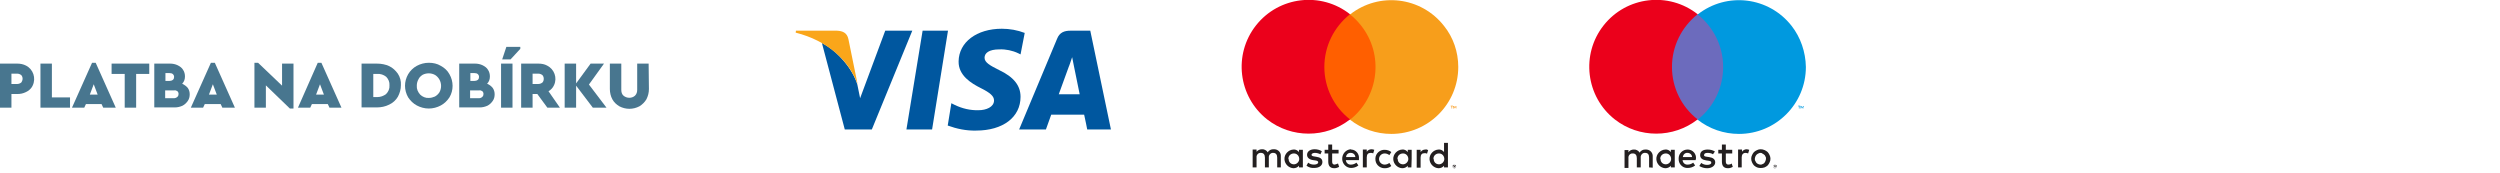
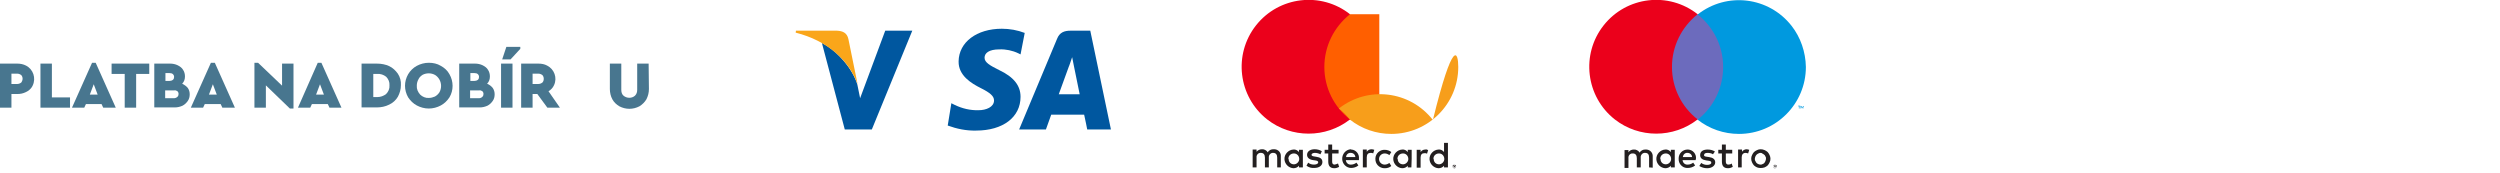
<svg xmlns="http://www.w3.org/2000/svg" version="1.1" id="Layer_1" x="0px" y="0px" viewBox="0 0 896.1 61.9" style="enable-background:new 0 0 896.1 61.9;" xml:space="preserve">
  <style type="text/css">
	.st0{fill:#00579F;}
	.st1{fill:#FAA61A;}
	.st2{fill:#231F20;}
	.st3{fill:#F79410;}
	.st4{fill:#FF5F00;}
	.st5{fill:#EB001B;}
	.st6{fill:#F79E1B;}
	.st7{fill:#48768F;}
	.st8{fill:#0099DF;}
	.st9{fill:#6C6BBD;}
</style>
  <title>Asset 18</title>
  <g id="Layer_2_1_">
    <g id="Layer_1-2">
      <g id="g4158">
-         <polygon id="polygon9" class="st0" points="334.1,46.4 324.9,46.4 330.7,11 339.8,11    " />
        <path id="path11" class="st0" d="M367.3,11.8c-2.6-1-5.4-1.5-8.2-1.5c-9,0-15.4,4.8-15.5,11.7c-0.1,5.1,4.6,7.9,8,9.6     s4.7,2.9,4.7,4.4c0,2.4-2.9,3.5-5.5,3.5c-3,0.1-5.9-0.6-8.6-1.9l-1.2-0.6l-1.3,8c3.3,1.2,6.7,1.9,10.2,1.8     c9.6,0,15.9-4.8,15.9-12.1c0-4-2.4-7.1-7.7-9.6c-3.2-1.6-5.2-2.7-5.2-4.4s1.6-3,5.3-3c2.3-0.1,4.7,0.4,6.8,1.4l0.8,0.4     L367.3,11.8L367.3,11.8z" />
        <path id="path13" class="st0" d="M379.5,33.8l3.6-9.9c0,0.1,0.8-2.1,1.2-3.4l0.6,3c0,0,1.7,8.5,2.1,10.3H379.5z M390.8,11h-7.1     c-2.2,0-3.9,0.6-4.8,2.9l-13.6,32.5h9.6l1.9-5.3h11.8c0.3,1.2,1.1,5.3,1.1,5.3h8.5L390.8,11z" />
        <path id="path15" class="st0" d="M317.3,11l-9,24.2l-1-4.9c-1.7-5.6-6.9-11.8-12.7-14.9l8.2,31h9.7L327,11H317.3z" />
        <path id="path17" class="st1" d="M300,11h-14.7l-0.1,0.7c11.5,2.9,19.1,10,22.2,18.5L304.1,14C303.6,11.7,302,11.1,300,11L300,11     z" />
      </g>
      <path class="st2" d="M521.1,59.6v0.2h0.1h0.1c0,0,0-0.1,0-0.1c0,0,0,0,0,0h-0.1L521.1,59.6z M521.3,59.5c0.1,0,0.1,0,0.2,0    c0,0,0.1,0.1,0.1,0.1c0,0,0,0.1,0,0.1c0,0-0.1,0.1-0.1,0.1l0.2,0.2h-0.2l-0.2-0.2l0,0V60H521v-0.6L521.3,59.5z M521.3,60.3    c0.1,0,0.1,0,0.2,0c0.1,0,0.1-0.1,0.2-0.1c0,0,0.1-0.1,0.1-0.2c0-0.1,0-0.3,0-0.4c0-0.1-0.1-0.1-0.1-0.2c0,0-0.1-0.1-0.2-0.1    c-0.1,0-0.1,0-0.2,0c-0.1,0-0.1,0-0.2,0c-0.1,0-0.1,0.1-0.2,0.1c0,0-0.1,0.1-0.1,0.2c-0.1,0.1-0.1,0.3,0,0.4    c0,0.1,0.1,0.2,0.3,0.3C521.1,60.3,521.2,60.3,521.3,60.3 M521.3,59.1c0.1,0,0.2,0,0.3,0c0.1,0,0.1,0.1,0.2,0.1    c0.1,0.1,0.1,0.1,0.1,0.2c0,0.1,0,0.2,0,0.3c0,0.1,0,0.2,0,0.2c0,0.1-0.1,0.1-0.1,0.2c-0.1,0.1-0.1,0.1-0.2,0.1    c-0.1,0-0.2,0-0.3,0c-0.1,0-0.2,0-0.3,0c-0.2-0.1-0.3-0.2-0.3-0.3c0-0.1,0-0.2,0-0.2c0-0.1,0-0.2,0-0.3c0-0.1,0.1-0.1,0.1-0.2    c0.1-0.1,0.1-0.1,0.2-0.1C521.1,59.1,521.2,59.1,521.3,59.1 M461.8,56.9c0-1.1,0.9-1.9,2-1.9c1.1,0,1.9,0.9,1.9,2    c0,1-0.9,1.9-1.9,1.9c-1.1,0-1.9-0.8-1.9-1.9C461.8,56.9,461.8,56.9,461.8,56.9 M467,56.9v-3.2h-1.4v0.8c-0.5-0.6-1.2-1-2-0.9    c-1.8,0.1-3.3,1.7-3.2,3.5c0.1,1.7,1.5,3.1,3.2,3.2c0.8,0,1.5-0.3,2-0.9V60h1.4V56.9z M513.8,56.9c0-1.1,0.9-1.9,2-1.9    c1.1,0,1.9,0.9,1.9,2c0,1-0.9,1.9-1.9,1.9c-1.1,0-1.9-0.8-1.9-1.9C513.8,56.9,513.8,56.9,513.8,56.9 M519,56.9v-5.7h-1.4v3.3    c-0.5-0.6-1.2-1-2-0.9c-1.8,0.1-3.3,1.7-3.2,3.5c0.1,1.7,1.5,3.1,3.2,3.2c0.8,0,1.5-0.3,2-0.9V60h1.4V56.9z M484.2,54.8    c0.9,0,1.6,0.7,1.6,1.5h-3.3C482.5,55.4,483.3,54.7,484.2,54.8 M484.2,53.5c-1.8,0.1-3.2,1.7-3.1,3.6c0.1,1.7,1.5,3.1,3.2,3.1    c0.9,0,1.9-0.3,2.6-0.9l-0.7-1c-0.5,0.4-1.2,0.7-1.9,0.7c-1,0.1-1.8-0.6-1.9-1.6h4.7c0-0.2,0-0.4,0-0.5c0.2-1.7-1.1-3.2-2.7-3.3    C484.3,53.6,484.2,53.6,484.2,53.5 M500.9,56.9c0-1.1,0.9-1.9,2-1.9c1.1,0,1.9,0.9,1.9,2c0,1-0.9,1.9-1.9,1.9    c-1.1,0-1.9-0.8-1.9-1.9C500.9,57,500.9,56.9,500.9,56.9 M506,56.9v-3.2h-1.4v0.8c-0.5-0.6-1.2-1-2-0.9c-1.8,0.1-3.3,1.7-3.2,3.5    c0.1,1.7,1.5,3.1,3.2,3.2c0.8,0,1.5-0.3,2-0.9V60h1.3L506,56.9z M493,56.9c-0.1,1.8,1.3,3.3,3.1,3.4c0.1,0,0.2,0,0.3,0    c0.8,0,1.6-0.2,2.3-0.8l-0.7-1.1c-0.5,0.4-1.1,0.6-1.7,0.6c-1.1,0-2-0.9-2-2c0-1.1,0.9-2,2-2c0.6,0,1.2,0.2,1.7,0.6l0.7-1.1    c-0.6-0.5-1.5-0.8-2.3-0.8c-1.8-0.1-3.3,1.3-3.4,3C493,56.7,493,56.8,493,56.9 M510.9,53.6c-0.7,0-1.3,0.3-1.7,0.9v-0.8h-1.4v6.4    h1.4v-3.6c0-1.1,0.5-1.6,1.4-1.6c0.3,0,0.6,0,0.9,0.2l0.4-1.3C511.6,53.6,511.2,53.5,510.9,53.6 M473.8,54.2    c-0.8-0.5-1.7-0.7-2.6-0.7c-1.6,0-2.7,0.8-2.7,2c0,1,0.8,1.7,2.2,1.9l0.7,0.1c0.8,0.1,1.1,0.3,1.1,0.7s-0.5,0.8-1.5,0.8    c-0.8,0-1.5-0.2-2.1-0.7l-0.6,1.1c0.8,0.6,1.8,0.9,2.8,0.8c1.8,0,2.9-0.9,2.9-2.1s-0.8-1.7-2.2-1.9l-0.6-0.1    c-0.6-0.1-1.1-0.2-1.1-0.6s0.5-0.7,1.2-0.7c0.7,0,1.4,0.2,2,0.5L473.8,54.2z M491.6,53.5c-0.7,0-1.3,0.3-1.7,0.9v-0.8h-1.4V60h1.4    v-3.6c0-1.1,0.5-1.6,1.4-1.6c0.3,0,0.6,0,0.9,0.2l0.4-1.3C492.3,53.6,492,53.5,491.6,53.5 M479.8,53.7h-2.3v-1.9h-1.4v1.9h-1.3    v1.3h1.3v2.9c0,1.5,0.6,2.4,2.2,2.4c0.6,0,1.2-0.2,1.7-0.5l-0.4-1.2c-0.4,0.2-0.8,0.3-1.2,0.4c-0.7,0-0.9-0.4-0.9-1.1v-2.9h2.3    L479.8,53.7z M459.1,60v-4c0.1-1.3-0.9-2.4-2.2-2.5c-0.1,0-0.2,0-0.3,0c-0.9-0.1-1.8,0.4-2.2,1.1c-0.4-0.7-1.3-1.2-2.1-1.1    c-0.7,0-1.4,0.3-1.9,0.9v-0.8H449V60h1.4v-3.5c-0.1-0.8,0.4-1.6,1.3-1.7c0.1,0,0.2,0,0.3,0c0.9,0,1.4,0.6,1.4,1.7V60h1.4v-3.5    c-0.1-0.8,0.5-1.6,1.3-1.7c0.1,0,0.2,0,0.3,0c0.9,0,1.4,0.6,1.4,1.7V60H459.1z" />
-       <path class="st3" d="M522,38.9v-0.9h-0.2l-0.3,0.6l-0.3-0.6h-0.3v0.9h0.2v-0.7l0.3,0.6h0.2l0.3-0.6v0.7H522z M520.5,38.9v-0.8h0.3    v-0.2H520v0.2h0.3v0.8H520.5z" />
      <path class="st4" d="M494.4,42.9h-21V5.1h21V42.9z" />
      <path class="st5" d="M474.7,24c0-7.4,3.4-14.3,9.2-18.9c-10.4-8.2-25.5-6.4-33.7,4s-6.4,25.5,4,33.7c8.7,6.8,21,6.8,29.7,0    C478.1,38.3,474.7,31.4,474.7,24" />
-       <path class="st6" d="M522.7,24c0,13.3-10.8,24-24,24c-5.4,0-10.6-1.8-14.8-5.1c10.4-8.2,12.2-23.3,4-33.7c-1.2-1.5-2.5-2.9-4-4    c10.4-8.2,25.5-6.4,33.7,4.1C520.9,13.4,522.7,18.6,522.7,24" />
+       <path class="st6" d="M522.7,24c0,13.3-10.8,24-24,24c-5.4,0-10.6-1.8-14.8-5.1c-1.2-1.5-2.5-2.9-4-4    c10.4-8.2,25.5-6.4,33.7,4.1C520.9,13.4,522.7,18.6,522.7,24" />
      <path class="st7" d="M9.3,23.5c2.6,1.3,3.7,4.5,2.4,7.2c-0.1,0.2-0.2,0.3-0.2,0.4c-0.5,0.8-1.3,1.5-2.2,1.9c-1,0.5-2,0.7-3.1,0.7    H4.1v4.9H0V22.8h6.2C7.3,22.8,8.3,23,9.3,23.5z M4.1,26.4v3.7h2.1c0.5,0,1-0.2,1.4-0.5c0.3-0.4,0.5-0.9,0.5-1.4    c0-0.5-0.2-1-0.5-1.3c-0.4-0.3-0.9-0.5-1.4-0.5H4.1z" />
      <path class="st7" d="M18.6,22.8v12.1h6.5v3.7H14.5V22.8H18.6z" />
      <path class="st7" d="M37,38.6l-0.6-1.3h-5.6l-0.6,1.3h-4.4l7.2-16.1h1.3l7.2,16.1H37z M35,33.9l-1.4-3.7l-1.4,3.7H35z" />
      <path class="st7" d="M53.5,22.8v3.7h-4.7v12.1h-4.1V26.5h-4.7v-3.7L53.5,22.8z" />
      <path class="st7" d="M67.3,31.5c0.5,0.7,0.7,1.5,0.7,2.3c0,0.9-0.2,1.7-0.7,2.4c-0.5,0.7-1.1,1.3-1.9,1.7    c-0.9,0.4-1.8,0.6-2.7,0.6h-7.4V22.8H61c0.9,0,1.9,0.2,2.7,0.6c0.8,0.4,1.5,0.9,1.9,1.6c0.5,0.7,0.7,1.6,0.7,2.4    c0,1-0.3,1.9-1,2.6C66.1,30.4,66.8,30.9,67.3,31.5z M59.3,26.2V29h1.5c0.4,0,0.8-0.1,1.2-0.4c0.3-0.3,0.4-0.6,0.4-1    c0-0.4-0.1-0.7-0.4-1c-0.3-0.3-0.7-0.4-1.2-0.4L59.3,26.2z M63.6,34.7c0.3-0.3,0.4-0.6,0.4-1c0-0.4-0.1-0.7-0.4-1    c-0.3-0.2-0.7-0.4-1.2-0.3h-3.2v2.8h3.2C62.8,35.2,63.3,35,63.6,34.7z" />
      <path class="st7" d="M79.7,38.6l-0.6-1.3h-5.7l-0.6,1.3h-4.4l7.2-16.1H77l7.2,16.1H79.7z M77.7,33.9l-1.4-3.7l-1.4,3.7H77.7z" />
      <path class="st7" d="M101.1,22.8h4.1v16.1h-1.3l-8.6-8.3v8h-4.1V22.5h1.3l8.6,8.2L101.1,22.8z" />
      <path class="st7" d="M118.1,38.6l-0.6-1.3h-5.7l-0.6,1.3h-4.4l7.1-16.1h1.3l7.2,16.1L118.1,38.6z M116.1,33.9l-1.4-3.7l-1.4,3.7    H116.1z" />
      <path class="st7" d="M139.5,23.7c1.3,0.6,2.3,1.6,3.1,2.7c0.8,1.2,1.2,2.7,1.1,4.1c0,1.5-0.4,2.9-1.1,4.2    c-0.7,1.2-1.8,2.2-3.1,2.8c-1.4,0.7-2.9,1-4.4,1h-5.5V22.8h5.5C136.7,22.8,138.2,23.1,139.5,23.7z M133.8,26.5v8.3h1.4    c1.2,0,2.3-0.4,3.2-1.1c0.8-0.8,1.3-1.9,1.2-3.1c0.1-1.2-0.4-2.3-1.2-3.1c-0.9-0.7-2-1.1-3.2-1L133.8,26.5z" />
      <path class="st7" d="M158,23.6c1.3,0.7,2.4,1.7,3.1,3c1.5,2.6,1.5,5.8,0,8.3c-0.8,1.2-1.8,2.2-3.1,2.9c-1.3,0.7-2.8,1.1-4.3,1.1    c-1.5,0-3-0.4-4.3-1.1c-1.3-0.7-2.3-1.7-3.1-2.9c-1.5-2.6-1.5-5.7,0-8.3c0.7-1.2,1.8-2.3,3.1-3c1.3-0.7,2.8-1.1,4.3-1.1    C155.2,22.5,156.7,22.8,158,23.6z M151.5,26.8c-0.6,0.4-1.2,0.9-1.5,1.6c-0.4,0.7-0.6,1.5-0.6,2.3c-0.1,1.2,0.4,2.3,1.2,3.2    c0.8,0.8,2,1.3,3.1,1.2c0.8,0,1.5-0.2,2.2-0.5c0.7-0.4,1.2-0.9,1.6-1.5c0.4-0.7,0.6-1.5,0.6-2.3c0-0.8-0.2-1.6-0.6-2.3    c-0.4-0.7-0.9-1.2-1.5-1.6C154.6,26.1,152.9,26.1,151.5,26.8L151.5,26.8z" />
      <path class="st7" d="M176.6,31.5c0.5,0.7,0.7,1.5,0.7,2.3c0,0.9-0.2,1.7-0.7,2.4c-0.5,0.7-1.1,1.3-1.9,1.7    c-0.9,0.4-1.8,0.6-2.7,0.6h-7.4V22.8h5.7c0.9,0,1.9,0.2,2.7,0.6c0.8,0.4,1.5,0.9,1.9,1.6c0.5,0.7,0.7,1.6,0.7,2.4    c0,1-0.3,1.9-1,2.6C175.5,30.4,176.1,30.9,176.6,31.5z M168.6,26.2V29h1.5c0.4,0,0.8-0.1,1.2-0.4c0.3-0.3,0.4-0.6,0.4-1    c0-0.4-0.1-0.7-0.4-1c-0.3-0.3-0.7-0.4-1.2-0.4L168.6,26.2z M172.9,34.7c0.3-0.3,0.4-0.6,0.4-1c0-0.4-0.1-0.7-0.4-1    c-0.3-0.2-0.7-0.4-1.2-0.3h-3.2v2.8h3.2C172.2,35.2,172.6,35,172.9,34.7L172.9,34.7z" />
      <path class="st7" d="M183.7,22.8v15.8h-4.1V22.8H183.7z M186.5,16.8v0.7l-3.5,3.8h-3l1.5-4.5L186.5,16.8z" />
      <path class="st7" d="M196.2,38.6l-3.6-4.9h-1.7v4.9h-4.1V22.8h6.2c1.1,0,2.2,0.2,3.1,0.7c2.6,1.3,3.7,4.4,2.5,7    c-0.4,0.9-1.1,1.7-2,2.2l4.1,5.9H196.2z M190.9,30.1h2.1c0.5,0,1-0.2,1.4-0.5c0.4-0.4,0.5-0.9,0.5-1.4c0-0.5-0.2-1-0.5-1.3    c-0.4-0.3-0.9-0.5-1.4-0.5h-2.1L190.9,30.1z" />
-       <path class="st7" d="M217.4,38.6h-4.9l-6-7.9v7.9h-4.1V22.8h4.1v7.1l5.2-7.1h4.8l-5.4,7.5L217.4,38.6z" />
      <path class="st7" d="M232.6,31.9c0,1.3-0.3,2.5-0.9,3.7c-0.6,1-1.5,1.9-2.5,2.5c-2.3,1.2-4.9,1.2-7.2,0c-1-0.6-1.9-1.4-2.5-2.5    c-0.6-1.1-0.9-2.4-0.9-3.7v-9.1h4.1v9.4c0,0.8,0.2,1.6,0.8,2.1c1.2,1,3,1,4.1,0c0.6-0.6,0.8-1.3,0.8-2.1v-9.4h4.1L232.6,31.9z" />
      <path class="st8" d="M646.5,38.9v-0.9h-0.2l-0.3,0.6l-0.3-0.6h-0.3v0.9h0.2v-0.7l0.3,0.6h0.2l0.3-0.6v0.7H646.5z M645,38.9v-0.8    h0.3v-0.2h-0.8v0.2h0.3v0.8H645z" />
      <path class="st9" d="M618.9,42.9h-21V5.1h21V42.9z" />
      <path class="st5" d="M599.3,24c0-7.4,3.4-14.3,9.2-18.9c-10.4-8.2-25.5-6.4-33.7,4s-6.4,25.5,4,33.7c8.7,6.8,21,6.8,29.7,0    C602.7,38.3,599.3,31.4,599.3,24" />
      <path class="st8" d="M647.3,24c0,13.3-10.8,24-24,24c-5.4,0-10.6-1.8-14.8-5.1c10.4-8.2,12.2-23.3,4-33.7c-1.2-1.5-2.5-2.9-4-4    c10.4-8.2,25.5-6.4,33.7,4.1C645.4,13.4,647.2,18.6,647.3,24" />
      <path class="st2" d="M626,53.5c0.3,0,0.7,0.1,1,0.2l-0.4,1.3c-0.3-0.1-0.6-0.2-0.9-0.2c-0.9,0-1.4,0.6-1.4,1.6V60H623v-6.4h1.4    v0.8C624.7,53.9,625.4,53.5,626,53.5 M620.9,55h-2.3v2.9c0,0.6,0.2,1.1,0.9,1.1c0.4,0,0.9-0.1,1.2-0.4l0.4,1.2    c-0.5,0.3-1.1,0.5-1.7,0.5c-1.6,0-2.2-0.9-2.2-2.4V55h-1.3v-1.3h1.3v-1.9h1.4v1.9h2.3V55z M603.2,56.3c0.1-0.9,0.8-1.6,1.7-1.5    c0.9,0,1.6,0.7,1.6,1.5H603.2z M607.9,56.9c0.2-1.7-1.1-3.2-2.8-3.3c-0.1,0-0.2,0-0.2,0c-1.7,0-3.1,1.3-3.2,3c0,0.1,0,0.2,0,0.3    c-0.1,1.7,1.2,3.2,2.9,3.3c0.1,0,0.2,0,0.4,0c0.9,0,1.9-0.3,2.6-0.9l-0.7-1c-0.5,0.4-1.2,0.7-1.9,0.7c-1,0.1-1.8-0.6-1.9-1.6h4.7    C607.8,57.3,607.8,57.1,607.9,56.9 M614,55.3c-0.6-0.4-1.3-0.5-2-0.5c-0.8,0-1.2,0.3-1.2,0.8s0.5,0.5,1.1,0.6l0.7,0.1    c1.4,0.2,2.2,0.8,2.2,1.9s-1.1,2.1-2.9,2.1c-1,0-2-0.3-2.8-0.8l0.7-1.1c0.6,0.5,1.4,0.7,2.1,0.7c0.9,0,1.5-0.3,1.5-0.8    s-0.4-0.6-1.1-0.7l-0.7-0.1c-1.4-0.2-2.2-0.8-2.2-1.9c0-1.3,1-2,2.7-2c0.9,0,1.8,0.2,2.6,0.7L614,55.3z M631.1,54.8    c-0.3,0-0.5,0-0.8,0.2c-0.5,0.2-0.9,0.6-1.1,1.1c-0.1,0.3-0.2,0.6-0.2,0.8c0,0.3,0,0.6,0.2,0.8c0.1,0.2,0.2,0.5,0.4,0.7    c0.2,0.2,0.4,0.3,0.6,0.4c0.3,0.1,0.5,0.2,0.8,0.2c0.3,0,0.5,0,0.8-0.2c0.2-0.1,0.5-0.2,0.6-0.4c0.2-0.2,0.3-0.4,0.4-0.7    c0.1-0.3,0.2-0.5,0.2-0.8c0-0.3,0-0.6-0.2-0.8c-0.1-0.2-0.2-0.5-0.4-0.6c-0.2-0.2-0.4-0.3-0.6-0.4    C631.6,54.9,631.4,54.8,631.1,54.8 M631.1,53.5c0.5,0,0.9,0.1,1.4,0.3c0.4,0.2,0.8,0.4,1.1,0.7c0.3,0.3,0.5,0.7,0.7,1.1    c0.2,0.4,0.3,0.9,0.3,1.3c0,0.5-0.1,0.9-0.3,1.3c-0.2,0.4-0.4,0.8-0.7,1.1c-0.3,0.3-0.7,0.5-1.1,0.7c-0.9,0.3-1.9,0.3-2.7,0    c-0.4-0.2-0.8-0.4-1.1-0.7c-0.3-0.3-0.5-0.7-0.7-1.1c-0.2-0.4-0.3-0.9-0.3-1.3c0-0.5,0.1-0.9,0.3-1.3c0.2-0.4,0.4-0.8,0.7-1.1    c0.3-0.3,0.7-0.5,1.1-0.7C630.2,53.6,630.6,53.5,631.1,53.5 M595.1,56.9c0-1.1,0.9-1.9,2-1.9c1.1,0,1.9,0.9,1.9,2    c0,1-0.9,1.9-1.9,1.9c-1.1,0-1.9-0.8-1.9-1.9C595.1,56.9,595.1,56.9,595.1,56.9 M600.3,56.9v-3.2h-1.4v0.8c-0.5-0.6-1.2-1-2-0.9    c-1.8,0.1-3.3,1.7-3.2,3.5c0.1,1.7,1.5,3.1,3.2,3.2c0.8,0,1.5-0.3,2-0.9V60h1.4V56.9z M592.4,60.1v-4c0.1-1.3-0.9-2.4-2.2-2.5    c-0.1,0-0.2,0-0.3,0c-0.9-0.1-1.8,0.4-2.2,1.1c-0.4-0.7-1.3-1.2-2.1-1.1c-0.7,0-1.5,0.3-1.9,1v-0.8h-1.4v6.4h1.4v-3.5    c-0.1-0.8,0.4-1.6,1.3-1.7c0.1,0,0.2,0,0.3,0c0.9,0,1.4,0.6,1.4,1.7V60h1.4v-3.5c-0.1-0.8,0.5-1.6,1.3-1.7c0.1,0,0.2,0,0.3,0    c1,0,1.4,0.6,1.4,1.7V60L592.4,60.1z" />
      <path class="st2" d="M636,59.6v0.2h0.2h0.1c0,0,0-0.1,0-0.1c0,0,0,0,0,0h-0.1L636,59.6z M636.2,59.5c0.1,0,0.1,0,0.2,0    c0,0,0.1,0.1,0.1,0.1c0,0,0,0.1,0,0.1c0,0-0.1,0.1-0.1,0.1l0.2,0.2h-0.2l-0.2-0.2H636V60h-0.1v-0.6L636.2,59.5z M636.2,60.3    c0.1,0,0.1,0,0.2,0c0.1,0,0.2-0.1,0.3-0.3c0.1-0.1,0.1-0.3,0-0.4c0-0.1-0.1-0.1-0.1-0.2c0,0-0.1-0.1-0.2-0.1    c-0.1-0.1-0.3-0.1-0.4,0c-0.1,0-0.1,0.1-0.2,0.1c0,0-0.1,0.1-0.1,0.2c-0.1,0.1-0.1,0.3,0,0.4c0,0.1,0.1,0.1,0.1,0.2    c0,0,0.1,0.1,0.2,0.1C636,60.3,636.1,60.3,636.2,60.3 M636.2,59.1c0.1,0,0.2,0,0.3,0c0.1,0,0.2,0.1,0.2,0.1    c0.1,0.1,0.1,0.1,0.1,0.2c0,0.1,0.1,0.2,0.1,0.3c0,0.1,0,0.2-0.1,0.2c0,0.1-0.1,0.1-0.1,0.2c-0.1,0.1-0.1,0.1-0.2,0.1    c-0.2,0.1-0.3,0.1-0.5,0c-0.2-0.1-0.3-0.2-0.3-0.3c0-0.1,0-0.2,0-0.2c0-0.1,0-0.2,0-0.3c0-0.1,0.1-0.1,0.1-0.2    c0.1-0.1,0.1-0.1,0.2-0.1C636,59.1,636.1,59.1,636.2,59.1" />
    </g>
  </g>
</svg>